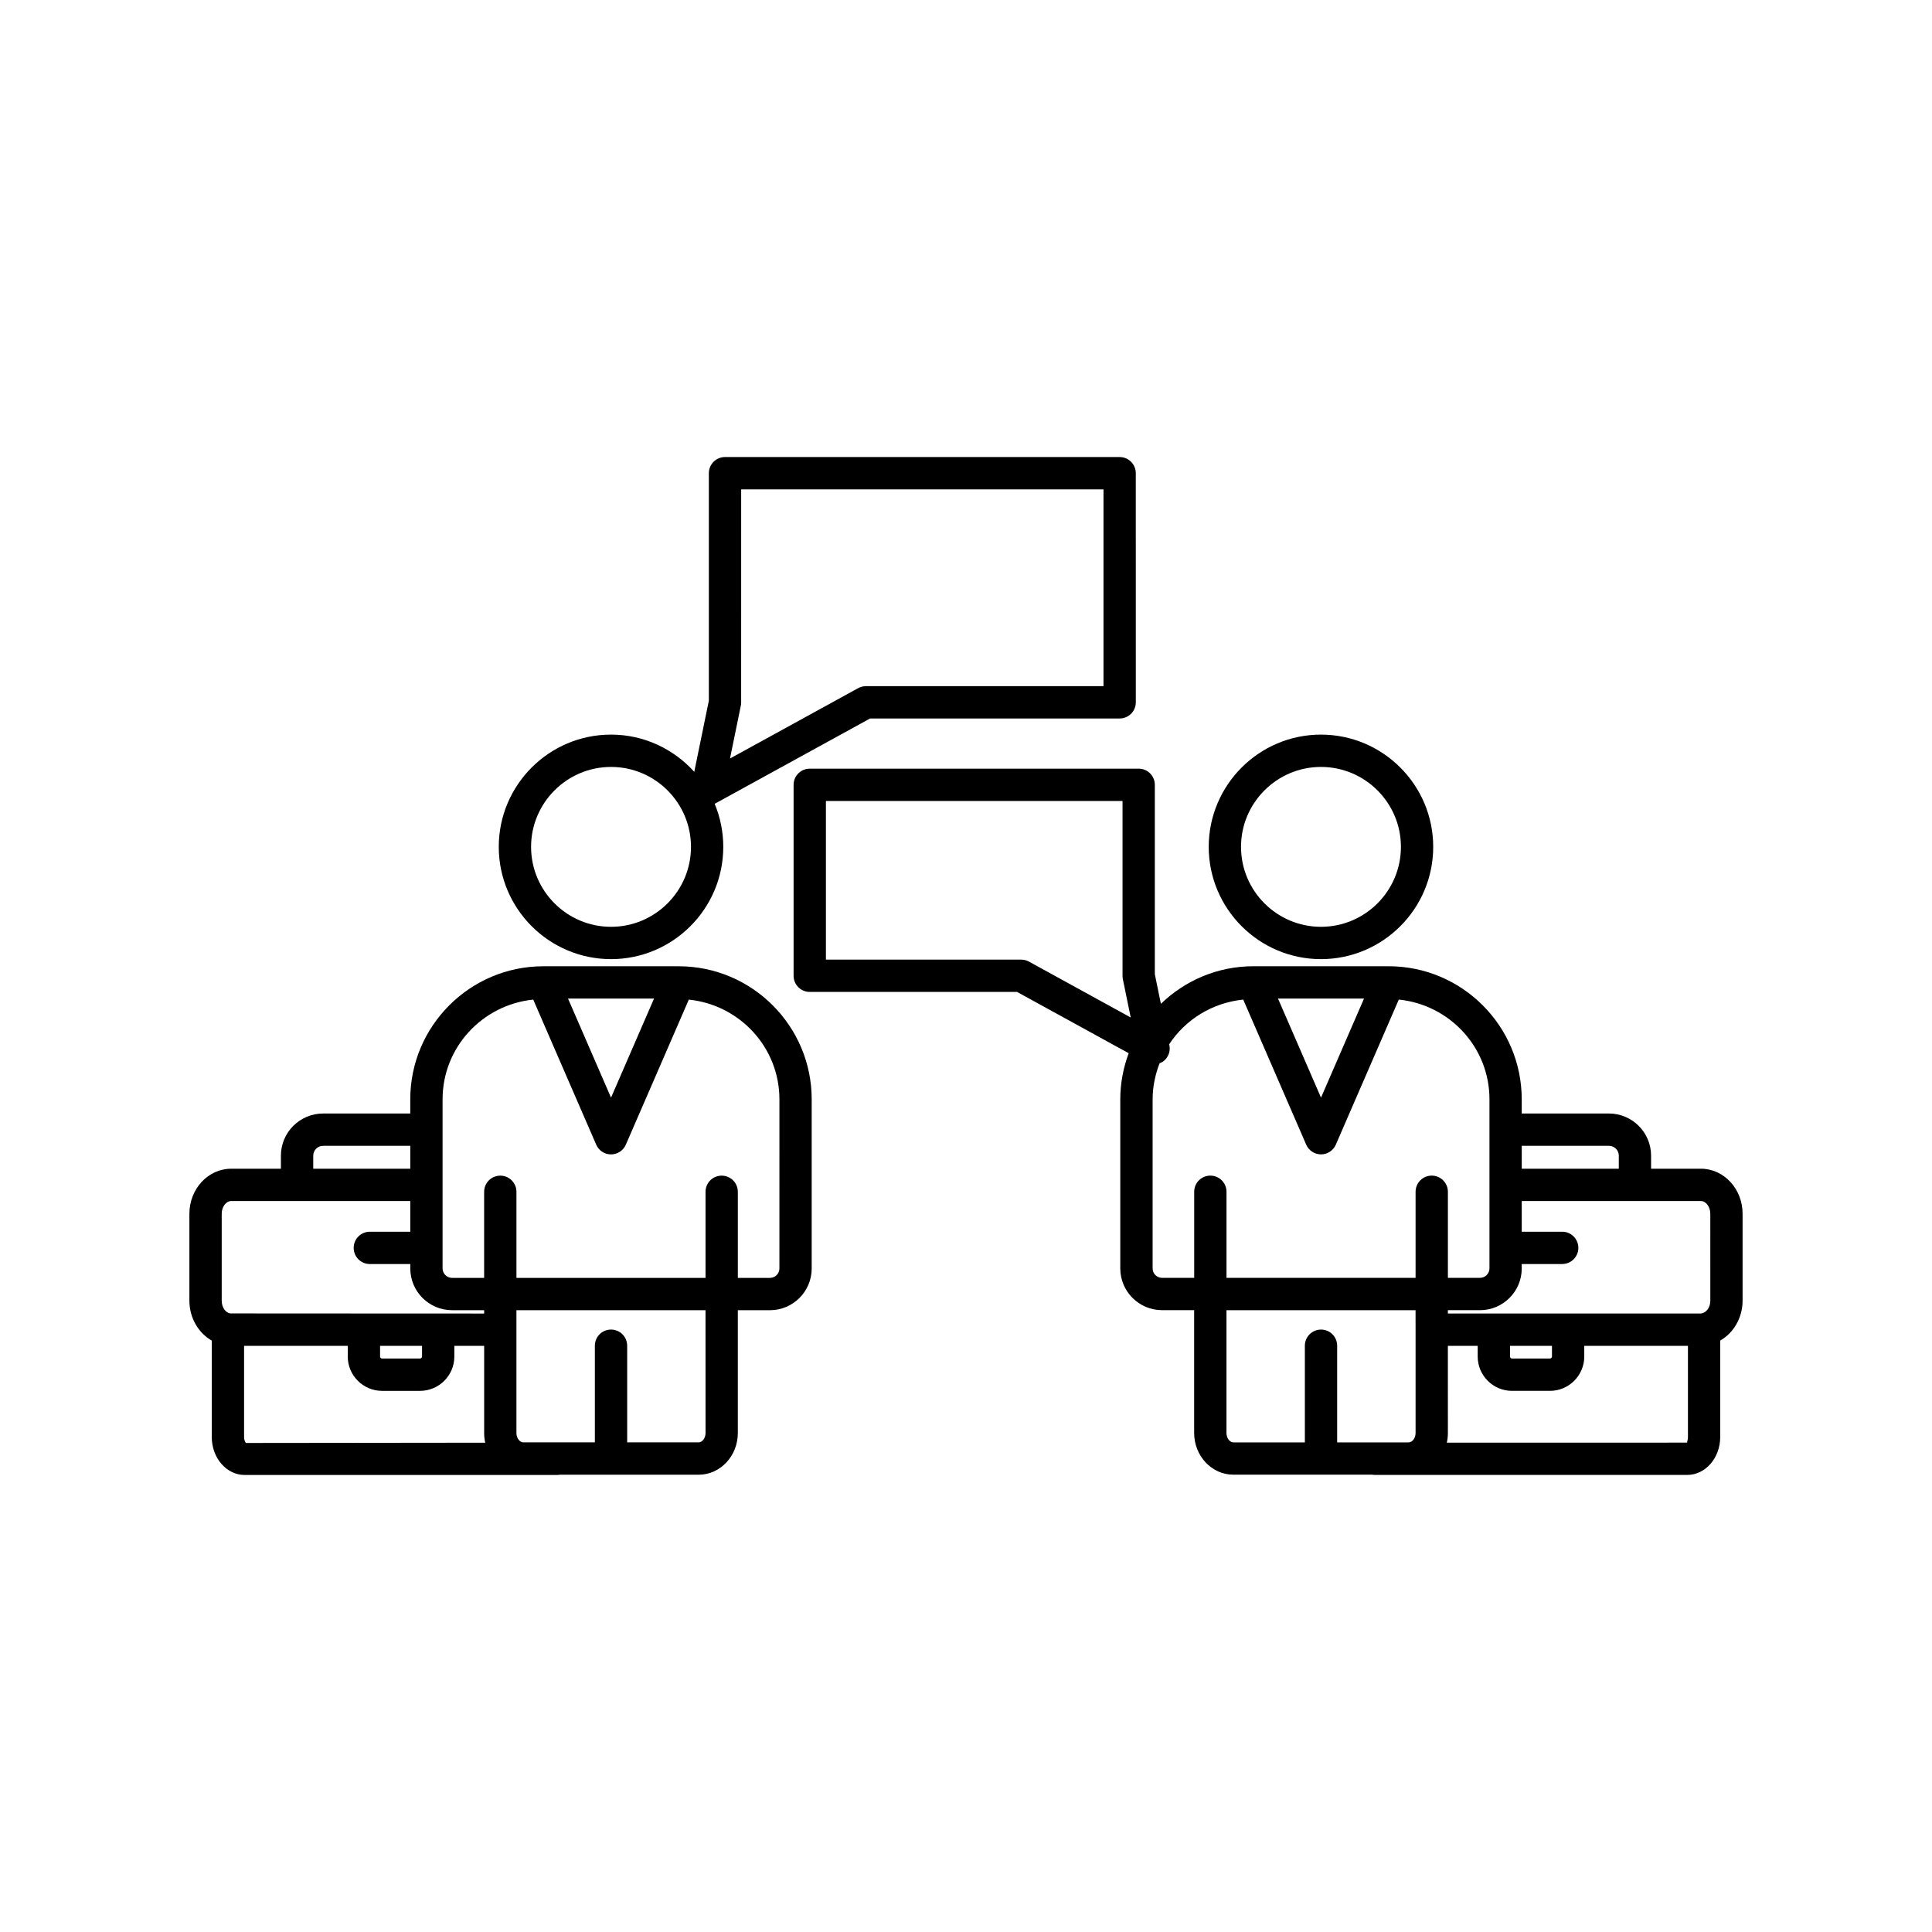
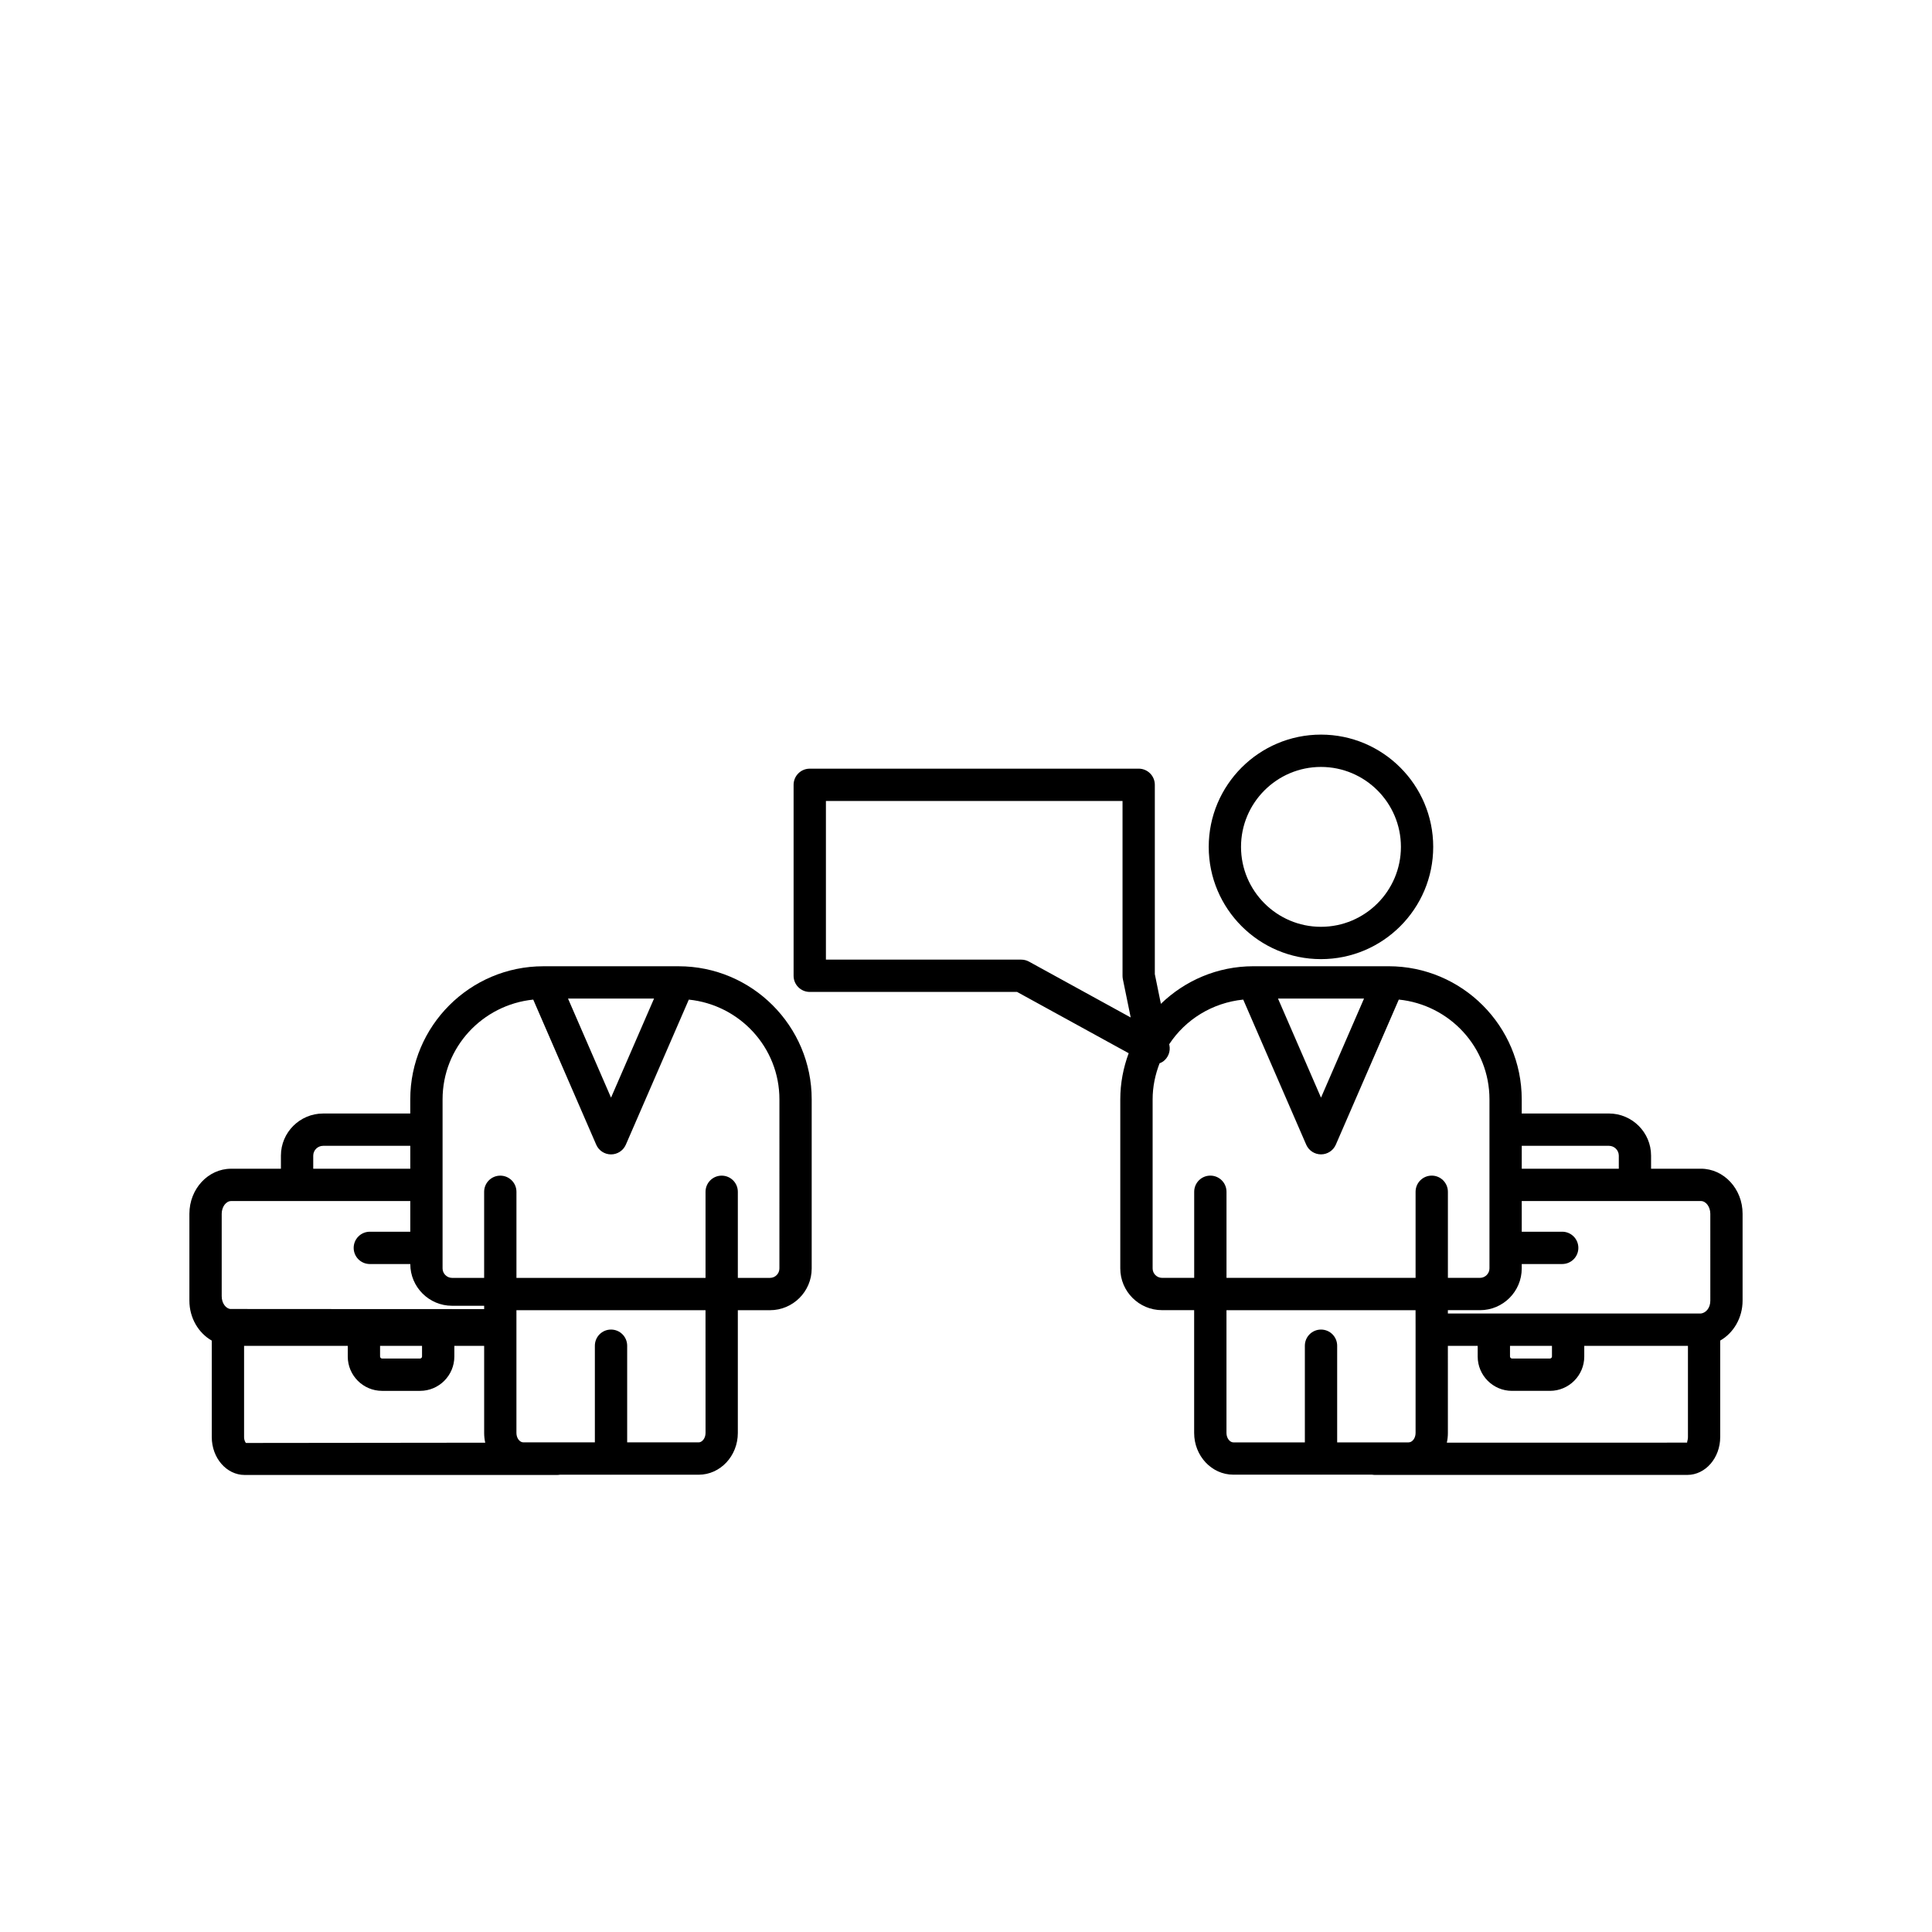
<svg xmlns="http://www.w3.org/2000/svg" fill="#000000" width="800px" height="800px" version="1.1" viewBox="144 144 512 512">
  <g>
-     <path d="m323.84 400.07h-35.844c-19.449 0-35.273 15.824-35.273 35.277v3.746h-23.09c-6.168 0-11.188 5.008-11.188 11.16v3.473h-13.199c-6.098 0-11.055 5.356-11.055 11.938v23.031c0 4.535 2.375 8.551 5.93 10.578v25.566c0 5.539 3.91 10.043 8.719 10.043h82.887c0.23 0 0.434-0.043 0.656-0.066h13.496c0.016 0 0.031 0.012 0.047 0.012s0.031-0.008 0.047-0.012h23.184c5.723 0 10.375-4.961 10.375-11.059v-32.539h8.52c6.098 0 11.055-4.961 11.055-11.059v-44.812c0.008-19.453-15.816-35.277-35.266-35.277zm-6.512 8.562-11.398 26.254-11.398-26.254zm-90.316 41.617c0-1.43 1.18-2.594 2.629-2.594h23.09v6.066h-25.719zm-24.258 38.445v-23.031c0-1.828 1.141-3.371 2.496-3.371h47.477v8.129h-10.719c-2.367 0-4.281 1.918-4.281 4.281s1.914 4.281 4.281 4.281h10.723v1.172c0 6.098 4.961 11.059 11.055 11.059h8.52v0.887l-54.41-0.023-12.914-0.012c-1.098-0.164-2.227-1.461-2.227-3.371zm53.09 11.973v2.832c0 0.277-0.25 0.527-0.527 0.527h-10.062c-0.277 0-0.531-0.25-0.531-0.527v-2.832zm-46.648 25.734c-0.137-0.098-0.512-0.652-0.512-1.566v-24.168h27.477v2.832c0 5.012 4.078 9.094 9.094 9.094h10.062c5.012 0 9.086-4.078 9.086-9.094v-2.832h7.902v23.086c0 0.887 0.098 1.75 0.285 2.578zm121.78-2.648c0 1.469-0.961 2.492-1.816 2.492h-18.953v-25.617c0-2.363-1.914-4.281-4.281-4.281-2.367 0-4.281 1.918-4.281 4.281v25.617h-18.934c-1.004 0-1.852-1.141-1.852-2.492v-32.539h50.109zm19.574-43.594c0 1.375-1.121 2.492-2.496 2.492h-8.52v-22.812c0-2.363-1.914-4.281-4.281-4.281-2.367 0-4.281 1.918-4.281 4.281v22.812h-50.109v-22.812c0-2.363-1.914-4.281-4.281-4.281-2.367 0-4.281 1.918-4.281 4.281v22.812h-8.52c-1.352 0-2.496-1.141-2.496-2.492v-44.816c0-13.809 10.574-25.07 24.027-26.438l16.688 38.445c0.68 1.566 2.219 2.578 3.926 2.578s3.246-1.012 3.926-2.578l16.688-38.441c13.445 1.375 24.012 12.633 24.012 26.438z" />
+     <path d="m323.84 400.07h-35.844c-19.449 0-35.273 15.824-35.273 35.277v3.746h-23.09c-6.168 0-11.188 5.008-11.188 11.16v3.473h-13.199c-6.098 0-11.055 5.356-11.055 11.938v23.031c0 4.535 2.375 8.551 5.93 10.578v25.566c0 5.539 3.91 10.043 8.719 10.043h82.887c0.23 0 0.434-0.043 0.656-0.066h13.496c0.016 0 0.031 0.012 0.047 0.012s0.031-0.008 0.047-0.012h23.184c5.723 0 10.375-4.961 10.375-11.059v-32.539h8.52c6.098 0 11.055-4.961 11.055-11.059v-44.812c0.008-19.453-15.816-35.277-35.266-35.277zm-6.512 8.562-11.398 26.254-11.398-26.254zm-90.316 41.617c0-1.43 1.18-2.594 2.629-2.594h23.09v6.066h-25.719zm-24.258 38.445v-23.031c0-1.828 1.141-3.371 2.496-3.371h47.477v8.129h-10.719c-2.367 0-4.281 1.918-4.281 4.281s1.914 4.281 4.281 4.281h10.723c0 6.098 4.961 11.059 11.055 11.059h8.52v0.887l-54.41-0.023-12.914-0.012c-1.098-0.164-2.227-1.461-2.227-3.371zm53.09 11.973v2.832c0 0.277-0.25 0.527-0.527 0.527h-10.062c-0.277 0-0.531-0.25-0.531-0.527v-2.832zm-46.648 25.734c-0.137-0.098-0.512-0.652-0.512-1.566v-24.168h27.477v2.832c0 5.012 4.078 9.094 9.094 9.094h10.062c5.012 0 9.086-4.078 9.086-9.094v-2.832h7.902v23.086c0 0.887 0.098 1.75 0.285 2.578zm121.78-2.648c0 1.469-0.961 2.492-1.816 2.492h-18.953v-25.617c0-2.363-1.914-4.281-4.281-4.281-2.367 0-4.281 1.918-4.281 4.281v25.617h-18.934c-1.004 0-1.852-1.141-1.852-2.492v-32.539h50.109zm19.574-43.594c0 1.375-1.121 2.492-2.496 2.492h-8.52v-22.812c0-2.363-1.914-4.281-4.281-4.281-2.367 0-4.281 1.918-4.281 4.281v22.812h-50.109v-22.812c0-2.363-1.914-4.281-4.281-4.281-2.367 0-4.281 1.918-4.281 4.281v22.812h-8.52c-1.352 0-2.496-1.141-2.496-2.492v-44.816c0-13.809 10.574-25.07 24.027-26.438l16.688 38.445c0.68 1.566 2.219 2.578 3.926 2.578s3.246-1.012 3.926-2.578l16.688-38.441c13.445 1.375 24.012 12.633 24.012 26.438z" />
    <path d="m494.07 398.18c16.402 0 29.746-13.344 29.746-29.75 0-16.402-13.344-29.75-29.746-29.75-16.402 0-29.746 13.344-29.746 29.75 0 16.402 13.34 29.75 29.746 29.75zm0-50.934c11.68 0 21.188 9.504 21.188 21.184 0 11.68-9.504 21.184-21.188 21.184-11.68 0-21.188-9.504-21.188-21.184 0-11.68 9.508-21.184 21.188-21.184z" />
    <path d="m594.75 453.72h-13.199v-3.473c0-6.152-5.019-11.16-11.188-11.16h-23.09v-3.746c0-19.453-15.824-35.277-35.273-35.277h-35.844c-9.52 0-18.156 3.809-24.508 9.961l-1.609-7.867v-50.176c0-2.363-1.914-4.281-4.281-4.281l-87.168 0.004c-2.367 0-4.281 1.918-4.281 4.281v50.605c0 2.363 1.914 4.281 4.281 4.281h54.945l29.578 16.242c-1.414 3.816-2.227 7.918-2.227 12.219v44.812c0 6.098 4.961 11.059 11.055 11.059h8.52v32.539c0 6.098 4.656 11.059 10.375 11.059h23.188c0.016 0 0.031 0.012 0.047 0.012s0.031-0.008 0.047-0.012h13.492c0.223 0.023 0.426 0.066 0.656 0.066h82.887c4.809 0 8.719-4.504 8.719-10.043v-25.559c3.543-2.019 5.93-6.039 5.93-10.586v-23.031c0.008-6.574-4.953-11.93-11.051-11.93zm-178.05-54.879c-0.629-0.348-1.344-0.527-2.062-0.527h-51.762v-42.043h78.605v46.324c0 0.289 0.031 0.574 0.082 0.859l2.086 10.188zm130.58 48.812h23.09c1.445 0 2.629 1.164 2.629 2.594v3.473h-25.719zm-41.801-39.023-11.398 26.254-11.398-26.254zm13.664 87.754v27.371c0 1.352-0.848 2.492-1.852 2.492h-18.93v-25.617c0-2.363-1.914-4.281-4.281-4.281-2.367 0-4.281 1.918-4.281 4.281v25.617h-18.957c-0.855 0-1.816-1.023-1.816-2.492v-32.539h50.109zm4.281-40.832c-2.367 0-4.281 1.918-4.281 4.281v22.812h-50.109v-22.812c0-2.363-1.914-4.281-4.281-4.281-2.367 0-4.281 1.918-4.281 4.281v22.812h-8.52c-1.371 0-2.496-1.117-2.496-2.492v-44.812c0-3.379 0.695-6.582 1.844-9.559 0.328-0.133 0.652-0.273 0.945-0.488 1.344-0.988 1.992-2.668 1.656-4.305l-0.051-0.254c4.305-6.555 11.426-10.996 19.617-11.832l16.688 38.441c0.68 1.566 2.219 2.578 3.926 2.578 1.707 0 3.246-1.012 3.926-2.578l16.688-38.445c13.453 1.367 24.027 12.629 24.027 26.438v44.816c0 1.352-1.141 2.492-2.496 2.492h-8.52v-22.812c-0.004-2.363-1.918-4.281-4.281-4.281zm67.898 69.285c0 0.914-0.375 1.465-0.156 1.477l-63.742 0.012c0.184-0.824 0.281-1.684 0.281-2.57l-0.004-23.09h7.902v2.832c0 5.012 4.074 9.094 9.086 9.094h10.062c5.012 0 9.094-4.078 9.094-9.094v-2.832h27.477zm-47.156-21.34v-2.832h11.121v2.832c0 0.277-0.254 0.527-0.531 0.527h-10.062c-0.277 0-0.527-0.254-0.527-0.527zm53.086-14.805c0 1.918-1.141 3.227-2.496 3.406h-67.055v-0.887h8.52c6.098 0 11.055-4.961 11.055-11.059v-1.172h10.723c2.367 0 4.281-1.918 4.281-4.281s-1.914-4.281-4.281-4.281h-10.723v-8.129h47.477c1.352 0 2.496 1.543 2.496 3.371z" />
-     <path d="m305.93 398.18c16.402 0 29.746-13.344 29.746-29.75 0-4.051-0.82-7.91-2.289-11.43 0.027-0.012 0.055-0.008 0.082-0.02l41.113-22.574h66.141c2.367 0 4.281-1.918 4.281-4.281l-0.008-60.723c0-2.363-1.914-4.281-4.281-4.281h-104.58c-2.367 0-4.281 1.918-4.281 4.281v60.285l-3.867 18.855c-5.449-6.039-13.309-9.863-22.062-9.863-16.402 0-29.746 13.344-29.746 29.75 0 16.402 13.344 29.75 29.75 29.75zm34.402-67.199c0.055-0.281 0.082-0.57 0.082-0.859l0.004-56.434h96.02v52.152h-62.957c-0.719 0-1.434 0.184-2.062 0.527l-33.961 18.648zm-34.402 16.266c11.68 0 21.188 9.504 21.188 21.184 0 11.68-9.504 21.184-21.188 21.184-11.68 0-21.188-9.504-21.188-21.184 0-11.68 9.504-21.184 21.188-21.184z" />
  </g>
</svg>